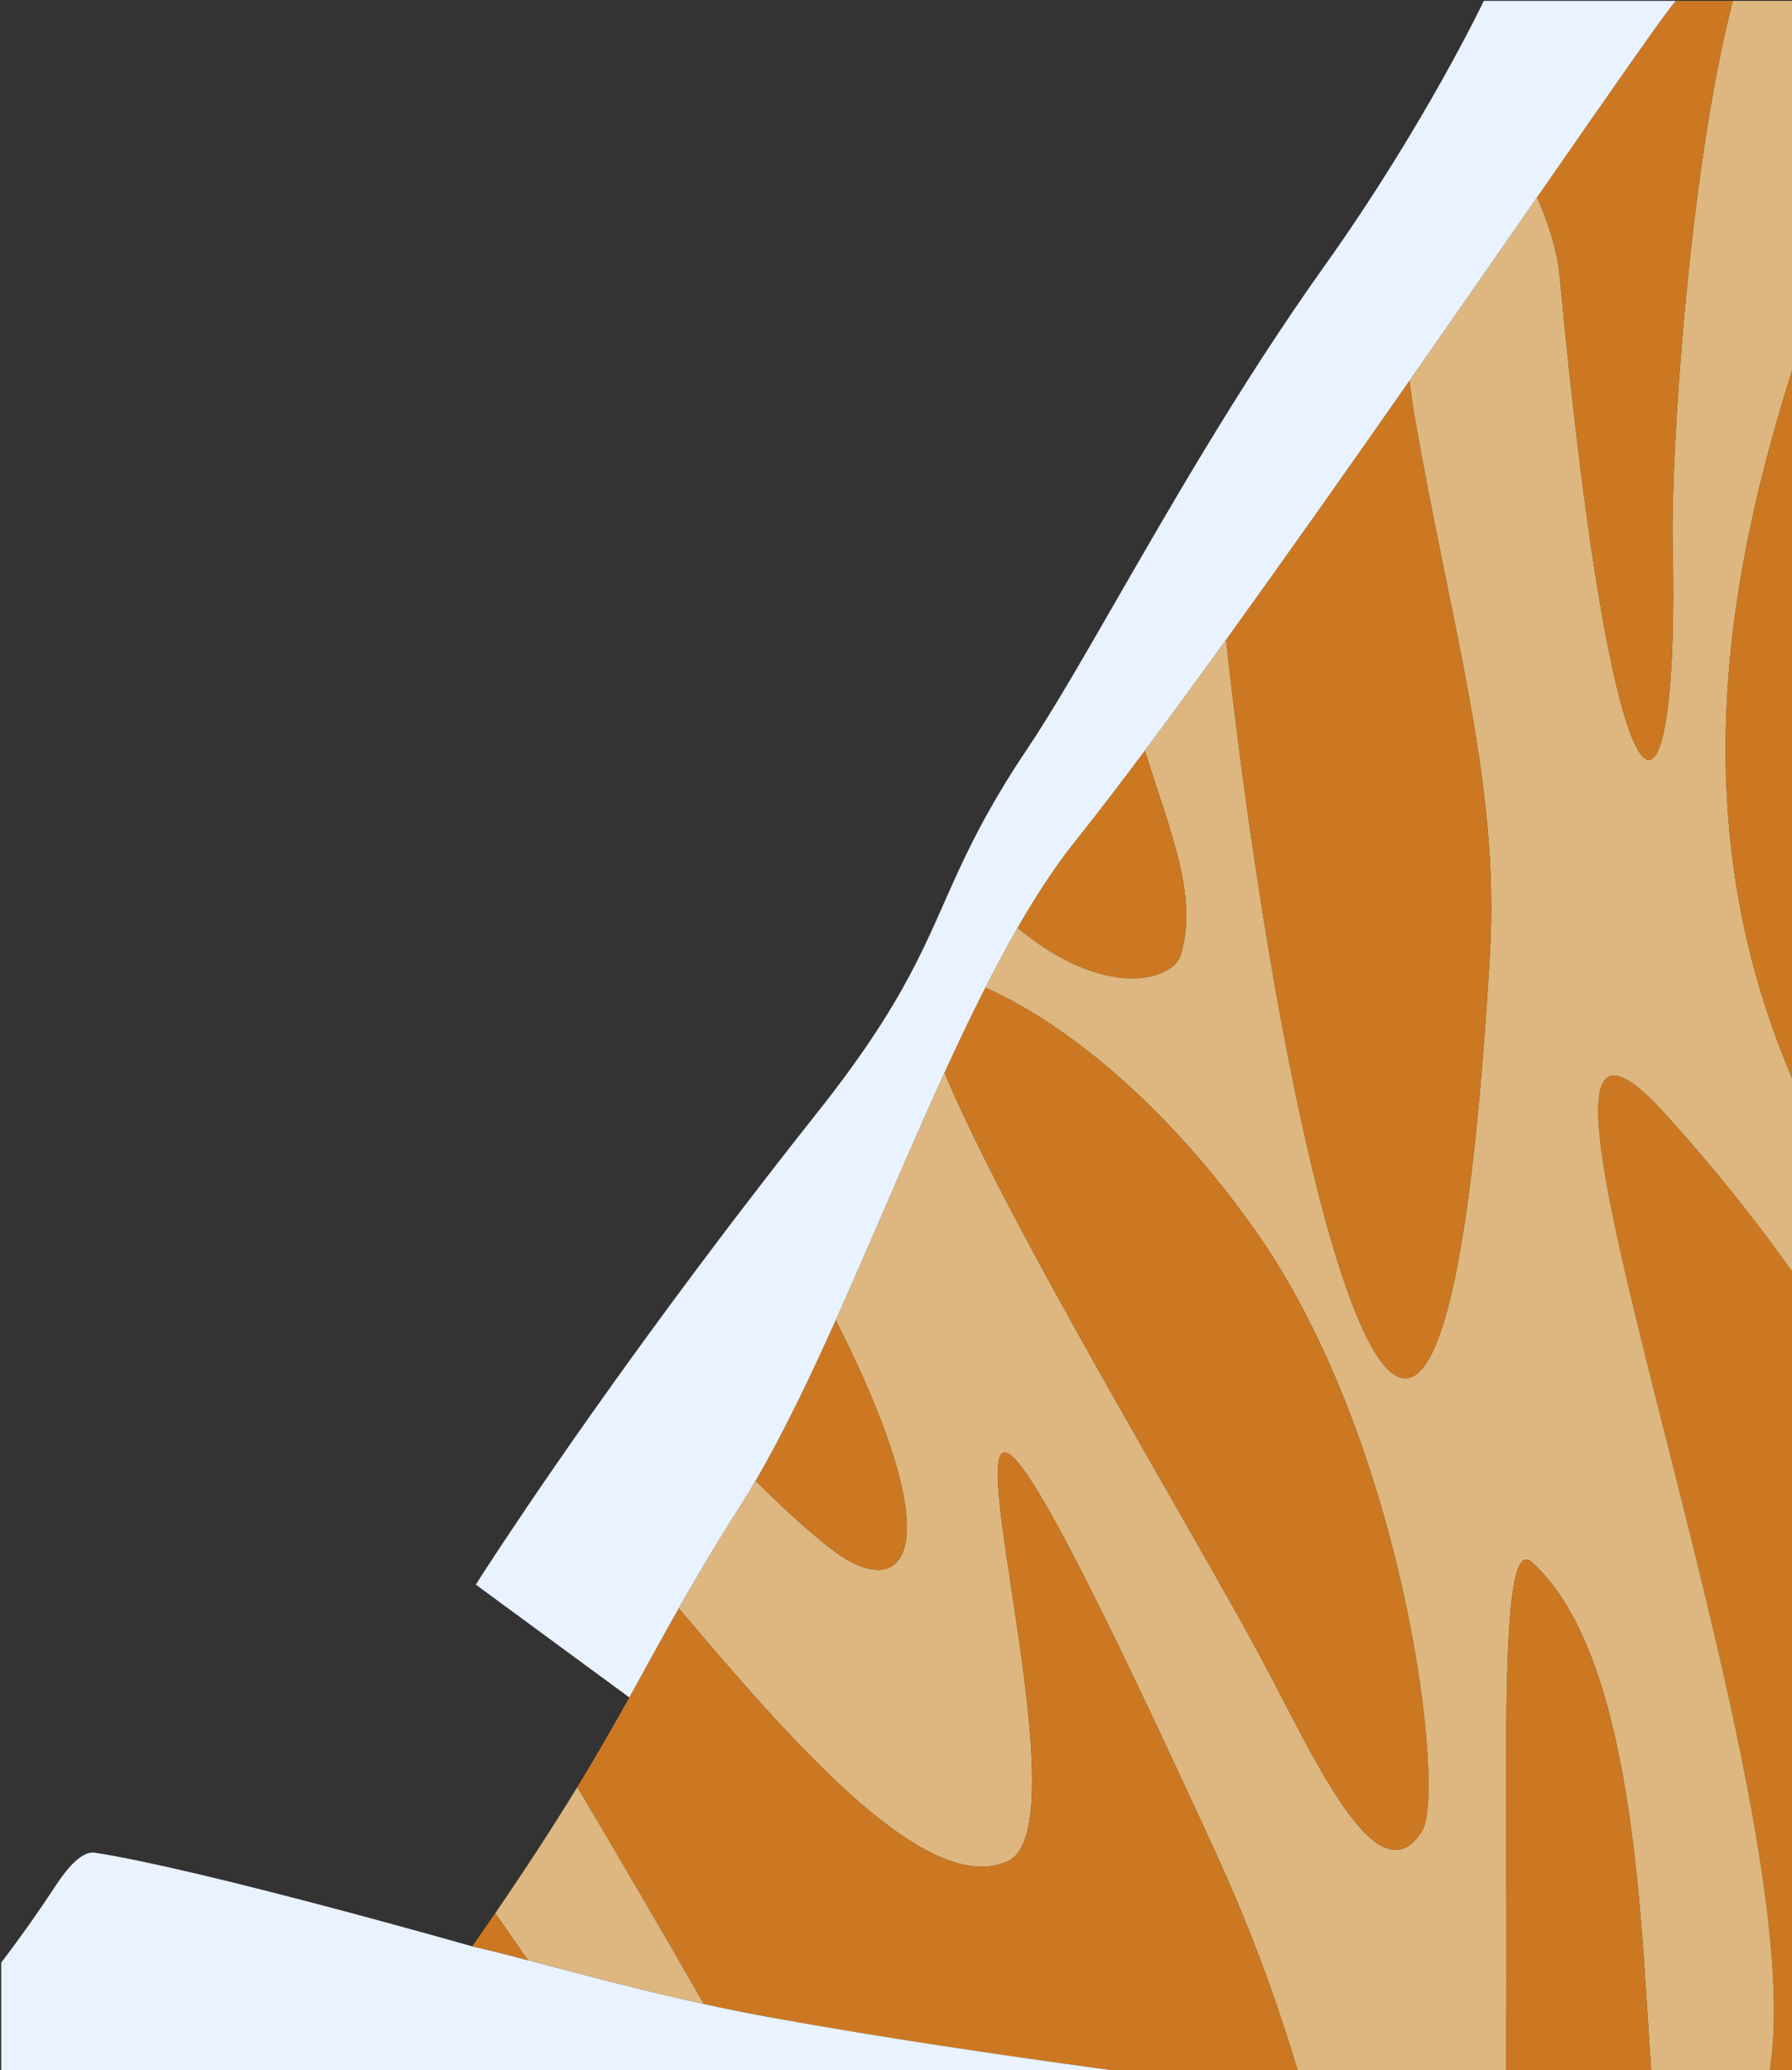
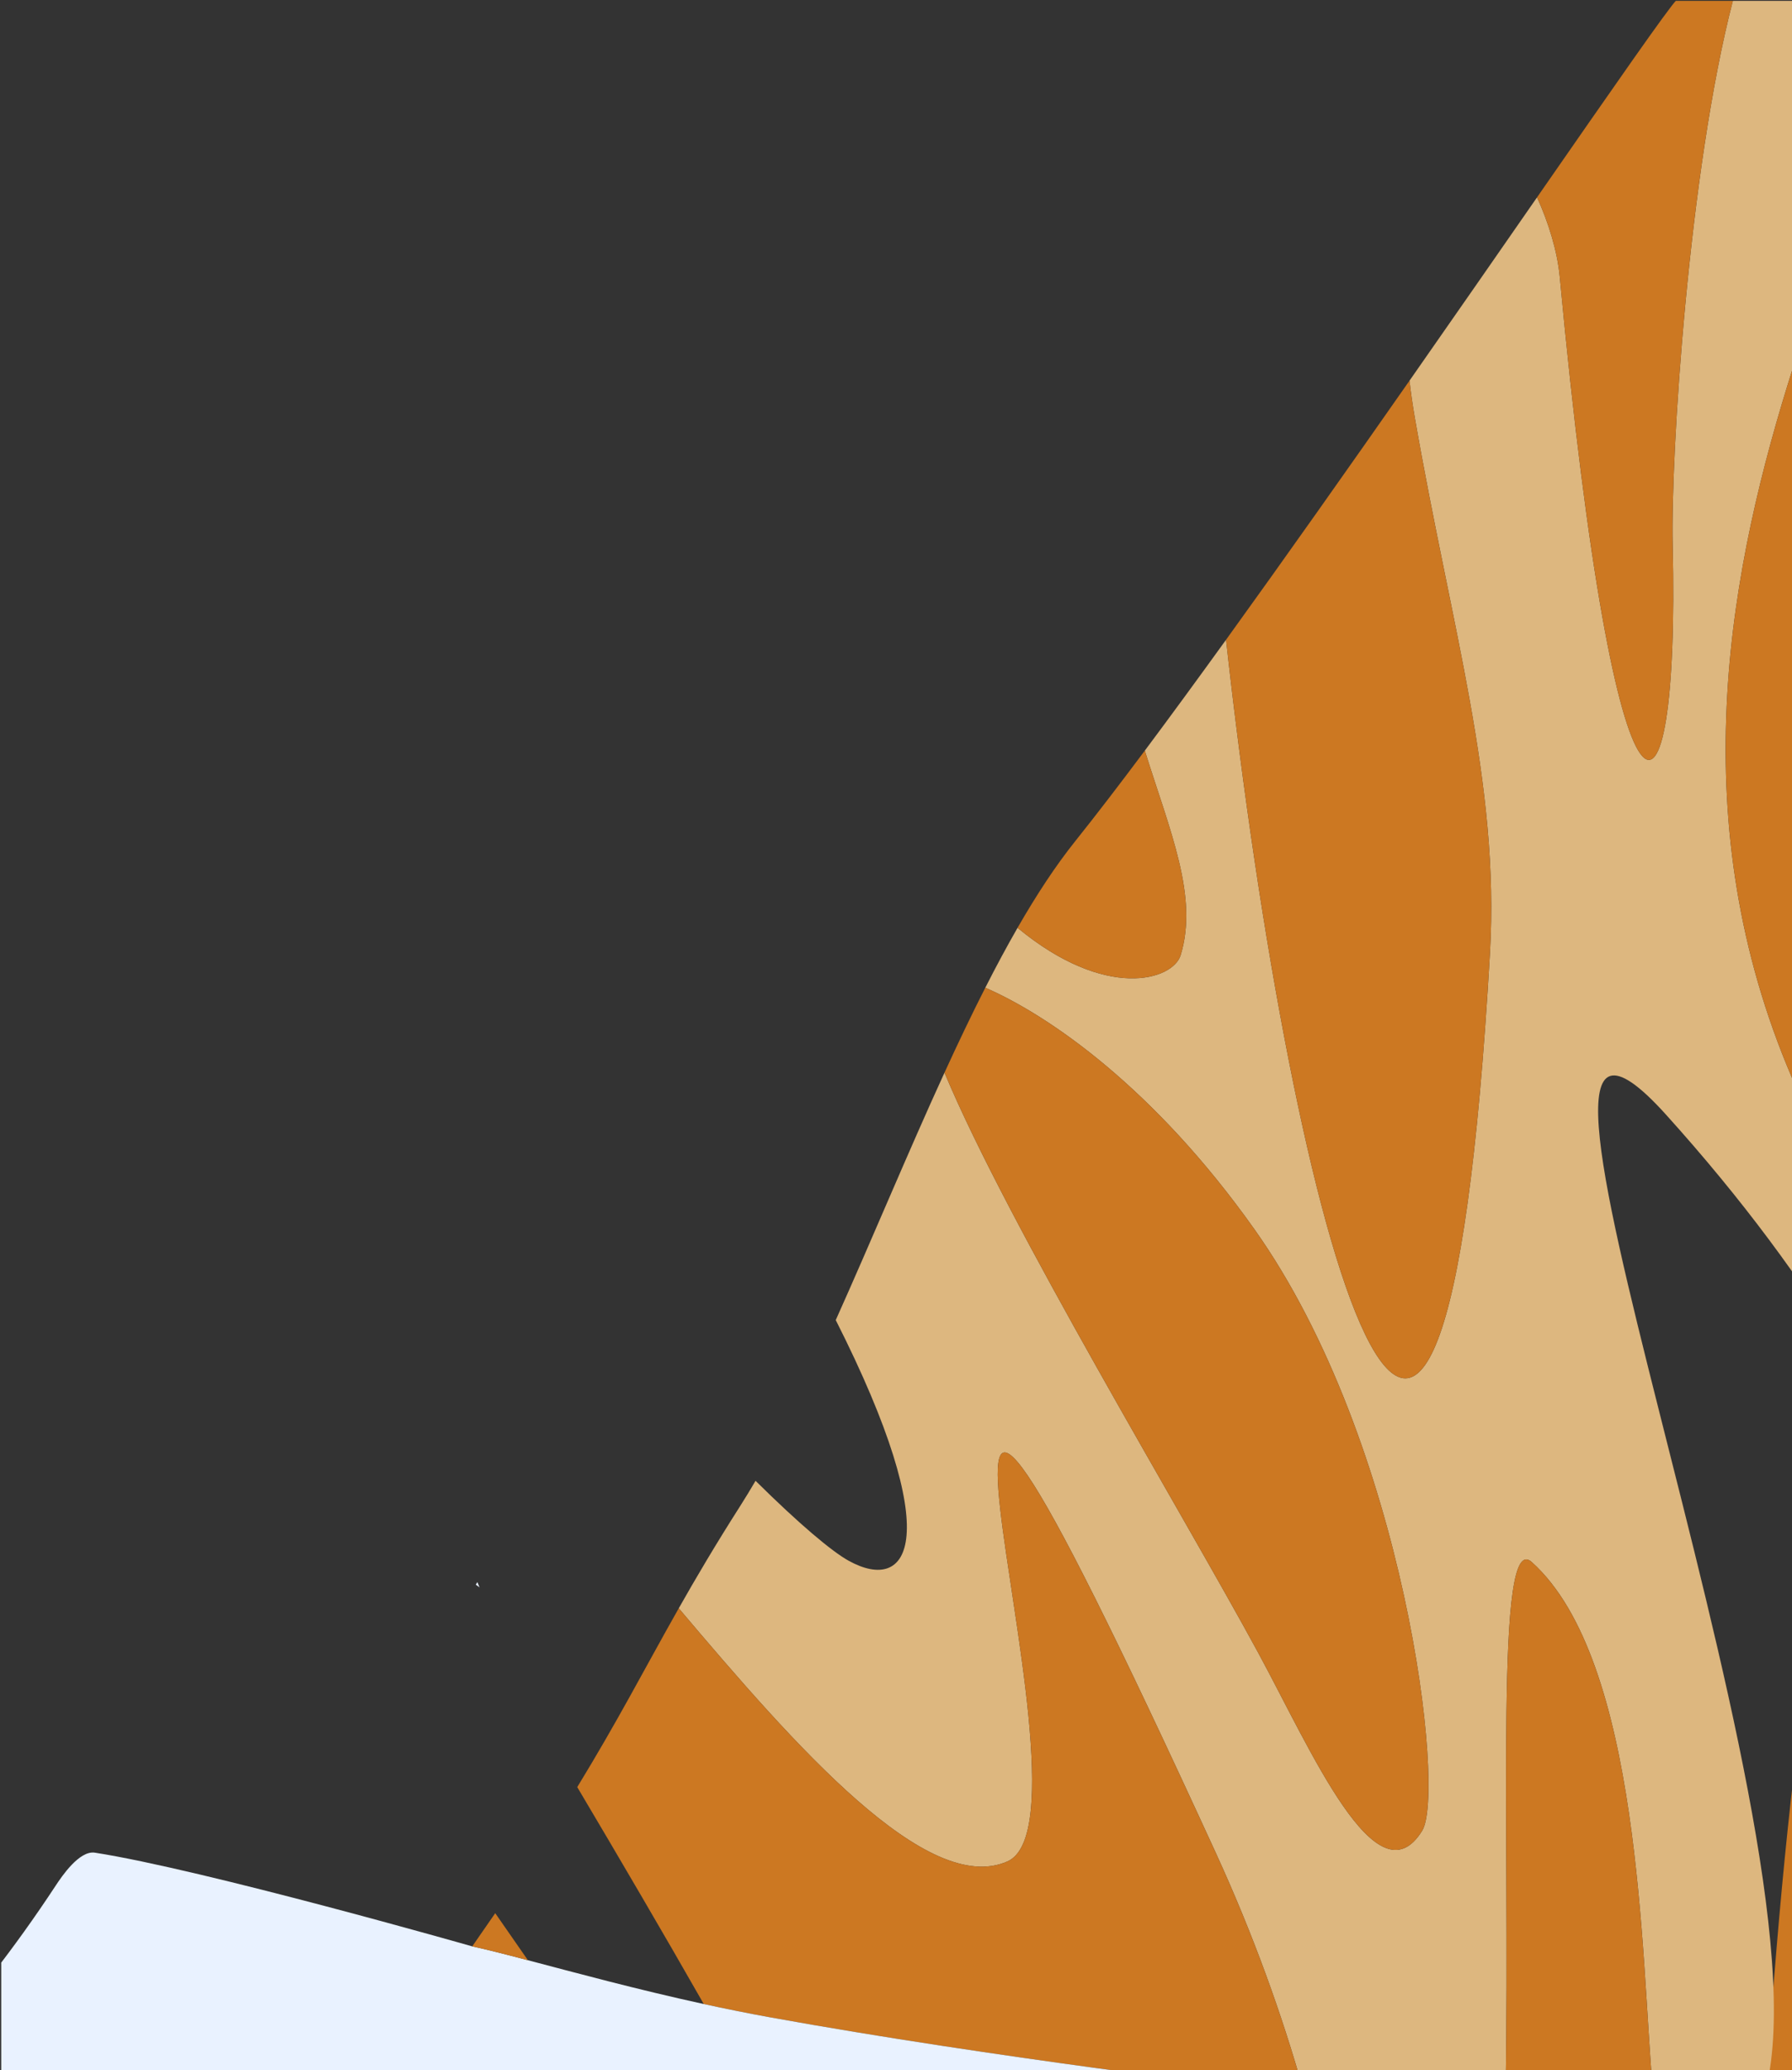
<svg xmlns="http://www.w3.org/2000/svg" width="213" height="246" viewBox="0 0 213 246" fill="none">
  <rect x="0" y="0" width="213" height="246" fill="#333333" stroke="none" />
  <g clip-path="url(#clip0_1851_12129)">
-     <path d="M232.345 186.96V248.158H209.91C217.835 216.562 172.063 103.705 198 132.425C216.371 152.767 226.194 171.027 232.345 186.96Z" fill="#CC7822" />
+     <path d="M232.345 186.96V248.158H209.91C216.371 152.767 226.194 171.027 232.345 186.96Z" fill="#CC7822" />
    <path d="M232.345 152.277V186.96C226.194 171.027 216.371 152.767 198.001 132.425C172.064 103.705 217.835 216.562 209.91 248.158H196.441C195.064 232.536 195.069 197.297 182.066 185.616C177.656 181.652 179.499 216.141 178.964 248.158H154.853C152.404 239.503 149.015 229.983 144.479 220.103C96.435 115.423 132.508 215.535 119.755 221.183C110.215 225.408 94.594 207.557 80.677 191.109C82.731 187.481 85.031 183.582 87.979 178.959C88.591 177.998 89.199 176.997 89.806 175.96C94.999 181.1 98.882 184.361 100.877 185.462C108.062 189.428 112.542 182.971 99.339 156.861C103.606 147.367 107.864 137.064 112.264 127.459C119.806 145.529 140.57 179.818 149.562 196.41C155.869 208.046 163.665 226.251 169.044 217.534C171.843 212.996 167.128 171.505 149.104 146.076C137.218 129.307 124.718 120.676 117.115 117.367C118.374 114.886 119.652 112.503 120.948 110.249C131.451 118.944 139.426 116.474 140.336 113.493C142.459 106.533 139.084 98.82 136.074 89.195C139.084 85.167 142.337 80.718 145.729 76.022C153.652 147.613 171.402 212.047 177.1 113.254C178.265 93.076 172.541 74.808 168.167 49.632C167.907 48.14 167.698 46.675 167.535 45.236C172.941 37.499 178.132 30.023 182.695 23.449C184.058 26.438 185.108 29.85 185.391 32.867C192.079 104.213 199.701 101.975 198.816 64.758C198.568 54.216 200.724 20.246 205.992 0.009H205.995L227.201 0.002C223.51 27.888 180.618 88.422 225.31 149.467C227.665 152.686 230.009 153.44 232.345 152.277Z" fill="#DDB77F" />
    <path d="M232.345 90.109V152.277C230.008 153.44 227.665 152.686 225.309 149.467C180.618 88.422 223.51 27.888 227.2 0H232.345V90.107V90.109Z" fill="#CC7822" />
    <path d="M199.273 0.011H205.992C200.723 20.246 198.568 54.216 198.816 64.758C199.701 101.975 192.079 104.213 185.39 32.867C185.108 29.85 184.058 26.438 182.695 23.449C191.78 10.361 198.382 0.855 199.273 0.011Z" fill="#CC7822" />
    <path d="M196.44 248.158H178.963C179.499 216.141 177.656 181.652 182.065 185.615C195.068 197.297 195.064 232.536 196.44 248.158Z" fill="#CC7822" />
    <path d="M168.166 49.632C172.541 74.808 178.265 93.075 177.1 113.254C171.402 212.047 153.651 147.613 145.729 76.021C152.739 66.311 160.331 55.544 167.534 45.236C167.698 46.674 167.907 48.14 168.166 49.632Z" fill="#CC7822" />
    <path d="M149.104 146.076C167.128 171.505 171.843 212.996 169.044 217.534C163.665 226.251 155.869 208.046 149.561 196.41C140.57 179.818 119.805 145.529 112.264 127.459C113.859 123.978 115.474 120.591 117.114 117.367C124.718 120.676 137.218 129.307 149.104 146.076Z" fill="#CC7822" />
    <path d="M74.801 201.702C76.786 198.136 78.606 194.761 80.677 191.109C94.594 207.557 110.214 225.408 119.755 221.182C132.507 215.535 96.435 115.423 144.478 220.103C149.014 229.983 152.403 239.503 154.853 248.158H149.104C149.104 248.158 118.433 244.578 91.57 239.721C88.884 239.234 86.233 238.698 83.652 238.135C78.857 229.737 73.705 220.941 68.613 212.357C71.024 208.407 72.981 204.974 74.801 201.702Z" fill="#CC7822" />
    <path d="M136.074 89.195C139.084 98.82 142.459 106.533 140.336 113.493C139.426 116.473 131.451 118.944 120.948 110.249C123.172 106.382 125.451 102.896 127.804 99.955C130.235 96.915 133.029 93.271 136.074 89.195Z" fill="#CC7822" />
-     <path d="M99.339 156.861C112.542 182.971 108.062 189.428 100.877 185.462C98.882 184.361 94.999 181.1 89.806 175.96C93.032 170.439 96.189 163.87 99.339 156.861Z" fill="#CC7822" />
-     <path d="M68.614 212.357C73.705 220.941 78.857 229.737 83.652 238.135C75.633 236.385 68.303 234.39 62.752 232.929C61.463 231.081 60.167 229.215 58.867 227.338C62.904 221.449 66.022 216.603 68.616 212.357H68.614Z" fill="#DDB77F" />
    <path d="M91.57 239.721C88.884 239.234 86.233 238.698 83.652 238.135C75.633 236.384 68.303 234.39 62.752 232.929C60.098 232.228 57.853 231.651 56.132 231.283C56.132 231.283 24.147 222.152 11.277 220.148C9.423 219.859 7.316 223.005 6.622 224.059C-3.539 239.523 -12.966 248.158 -12.966 248.158H149.106C149.106 248.158 118.436 244.578 91.573 239.721H91.57Z" fill="#E9F2FF" />
-     <path d="M176.408 0.021C176.408 0.021 169.382 14.837 157.376 31.681C152.293 38.812 147.617 46.13 143.35 53.159C139.355 59.739 135.72 66.07 132.441 71.759C128.456 78.687 125.003 84.668 122.089 89.008C118.215 94.776 115.915 99.199 114.052 103.213C110.088 111.74 108.08 118.429 97.087 132.275C94.776 135.186 92.549 138.036 90.41 140.807C80.047 154.228 71.743 165.848 65.953 174.232C60.709 181.829 57.524 186.771 56.743 187.998C56.826 188.205 56.911 188.414 56.996 188.623L59.197 190.239L74.801 201.702C76.787 198.136 78.606 194.761 80.677 191.109C82.731 187.481 85.031 183.582 87.979 178.959C88.59 177.998 89.199 176.997 89.806 175.96C93.032 170.439 96.189 163.869 99.339 156.861C103.606 147.367 107.864 137.064 112.264 127.459C113.859 123.978 115.474 120.591 117.115 117.367C118.374 114.886 119.651 112.503 120.947 110.249C123.171 106.382 125.451 102.896 127.804 99.955C130.235 96.915 133.029 93.271 136.073 89.195C139.083 85.166 142.337 80.718 145.729 76.021C152.739 66.311 160.331 55.544 167.534 45.236C172.941 37.499 178.132 30.023 182.695 23.449C191.78 10.361 198.382 0.855 199.273 0.011L176.408 0.021Z" fill="#E9F2FF" />
    <path d="M58.864 227.338C60.164 229.216 61.461 231.081 62.749 232.929C60.096 232.228 57.851 231.651 56.13 231.284C57.086 229.916 57.995 228.604 58.864 227.338Z" fill="#CC7822" />
    <path d="M56.996 188.623L56.553 188.297C56.553 188.297 56.617 188.196 56.743 187.998C56.826 188.205 56.911 188.414 56.996 188.623Z" fill="#E9F2FF" />
  </g>
  <defs>
    <clipPath id="clip0_1851_12129">
      <rect width="218.512" height="247.498" fill="white" transform="translate(0.146 0.1)" />
    </clipPath>
  </defs>
</svg>